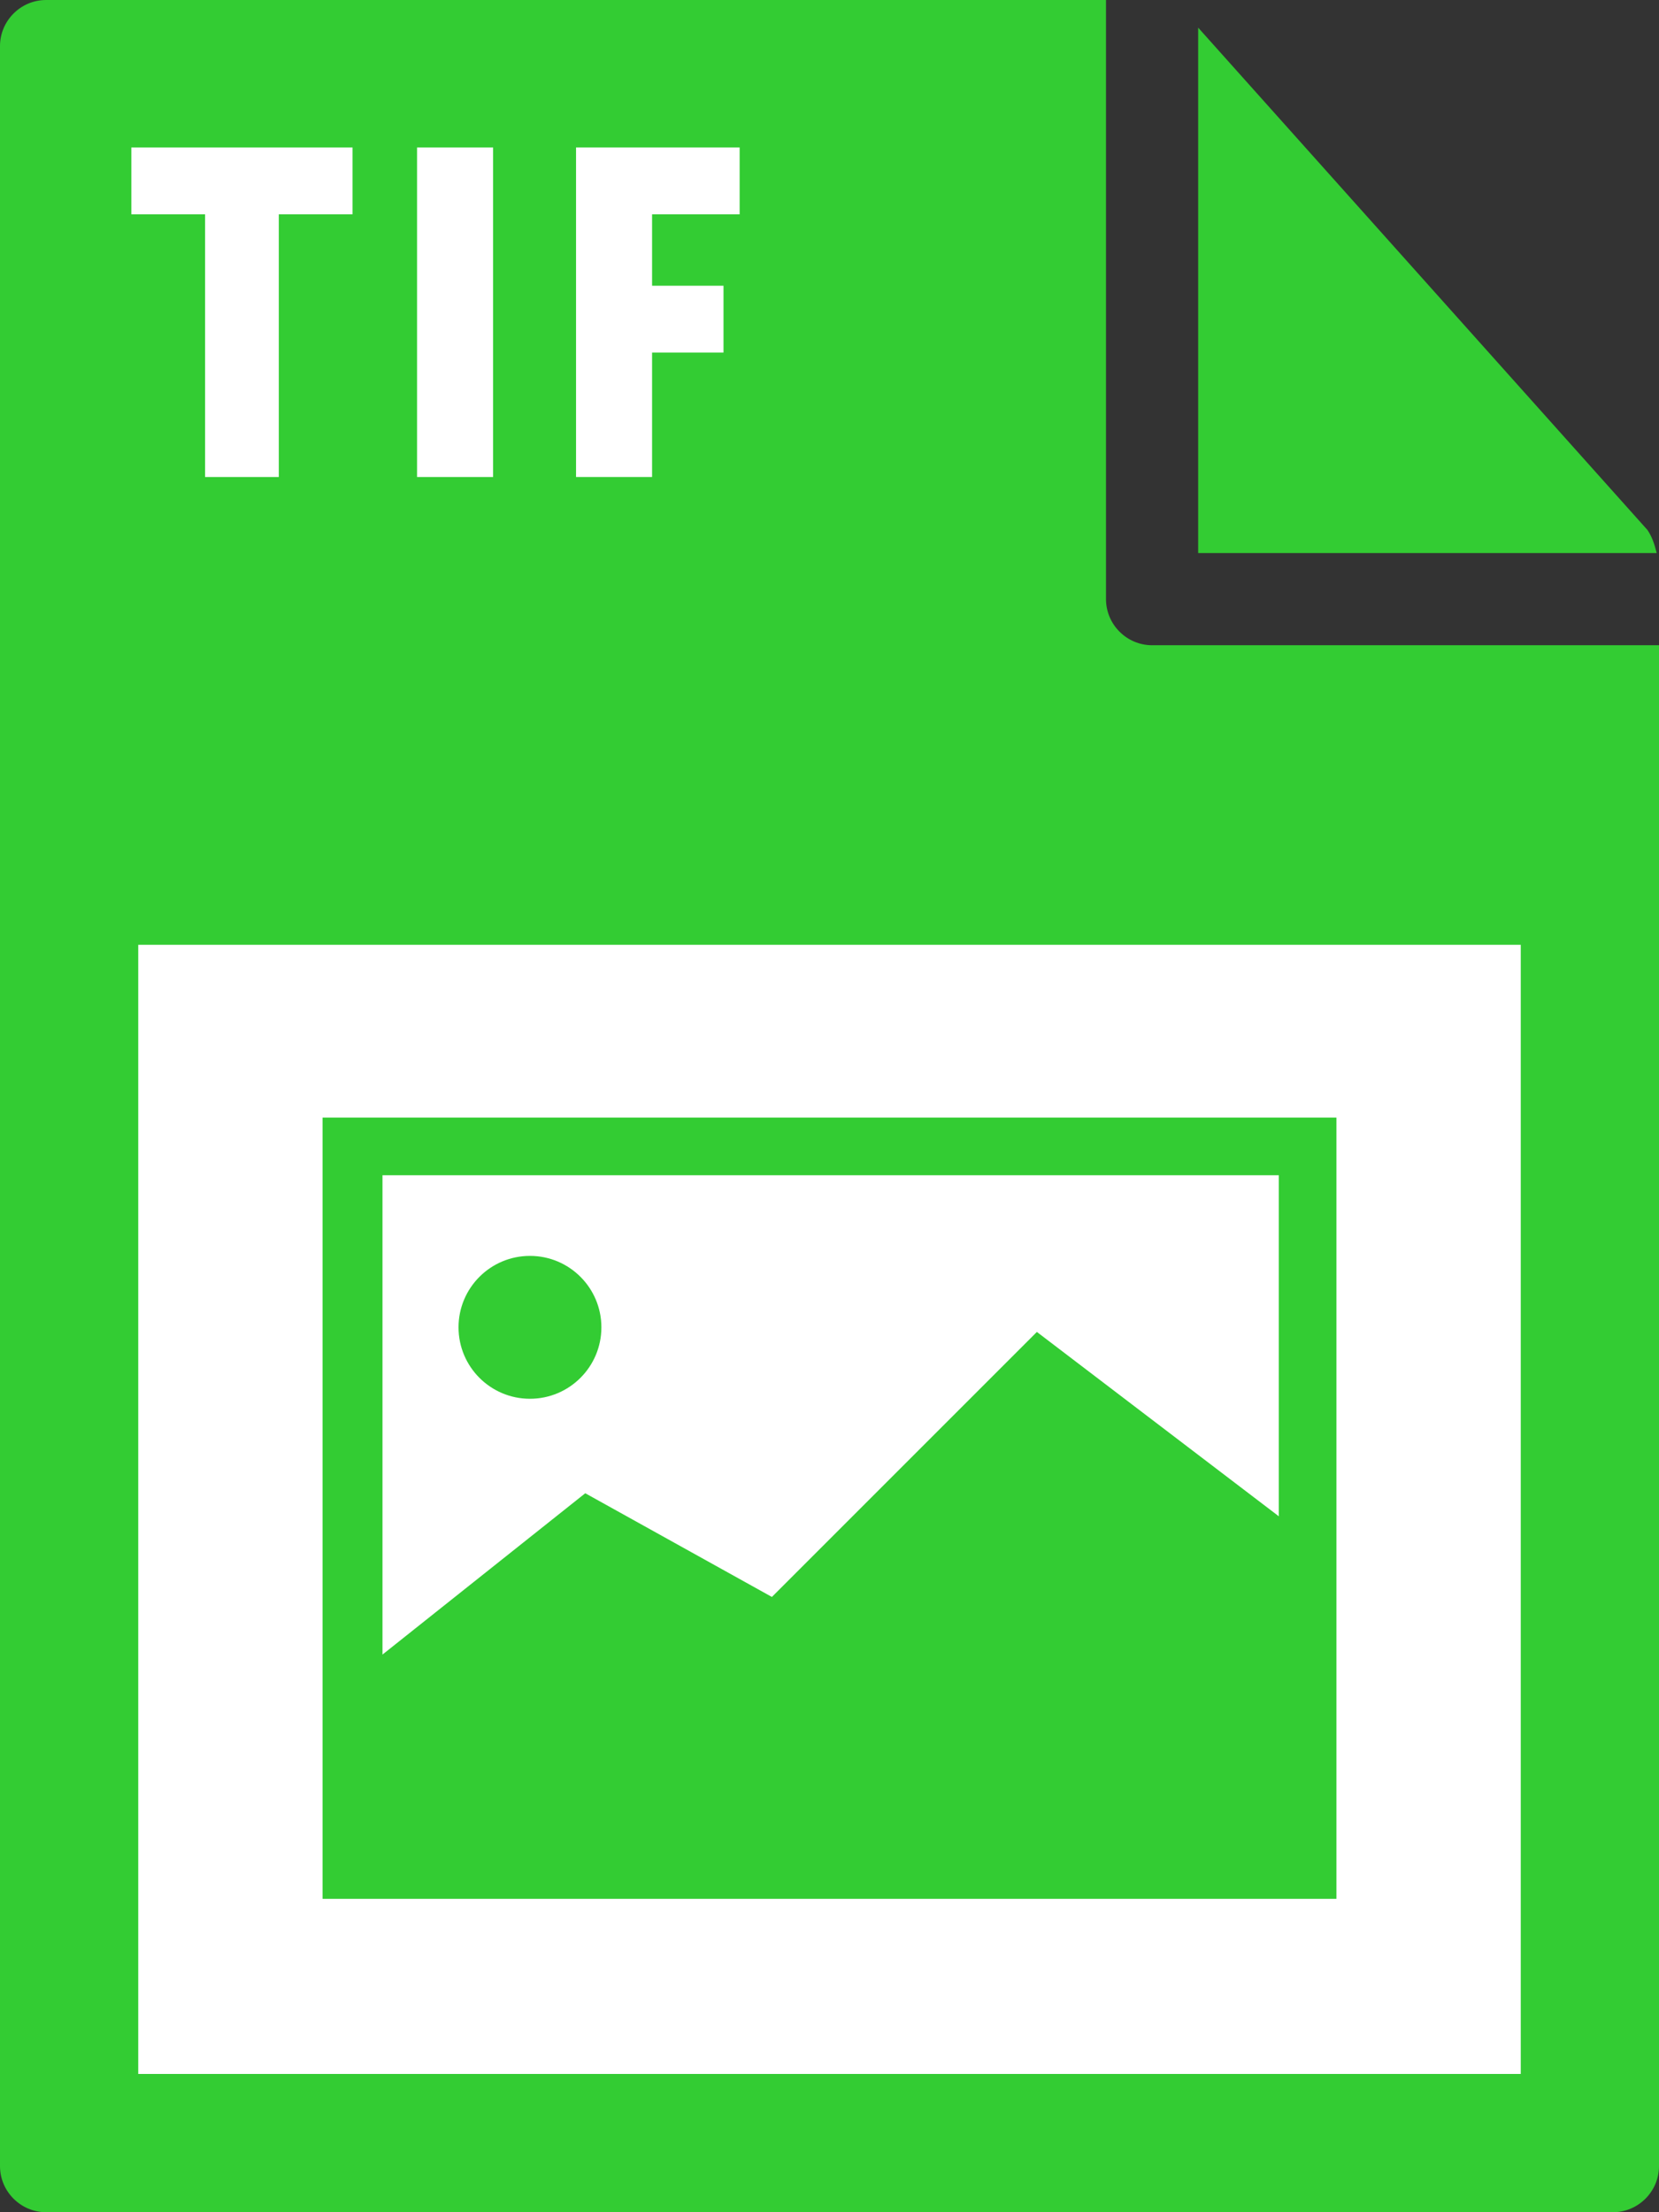
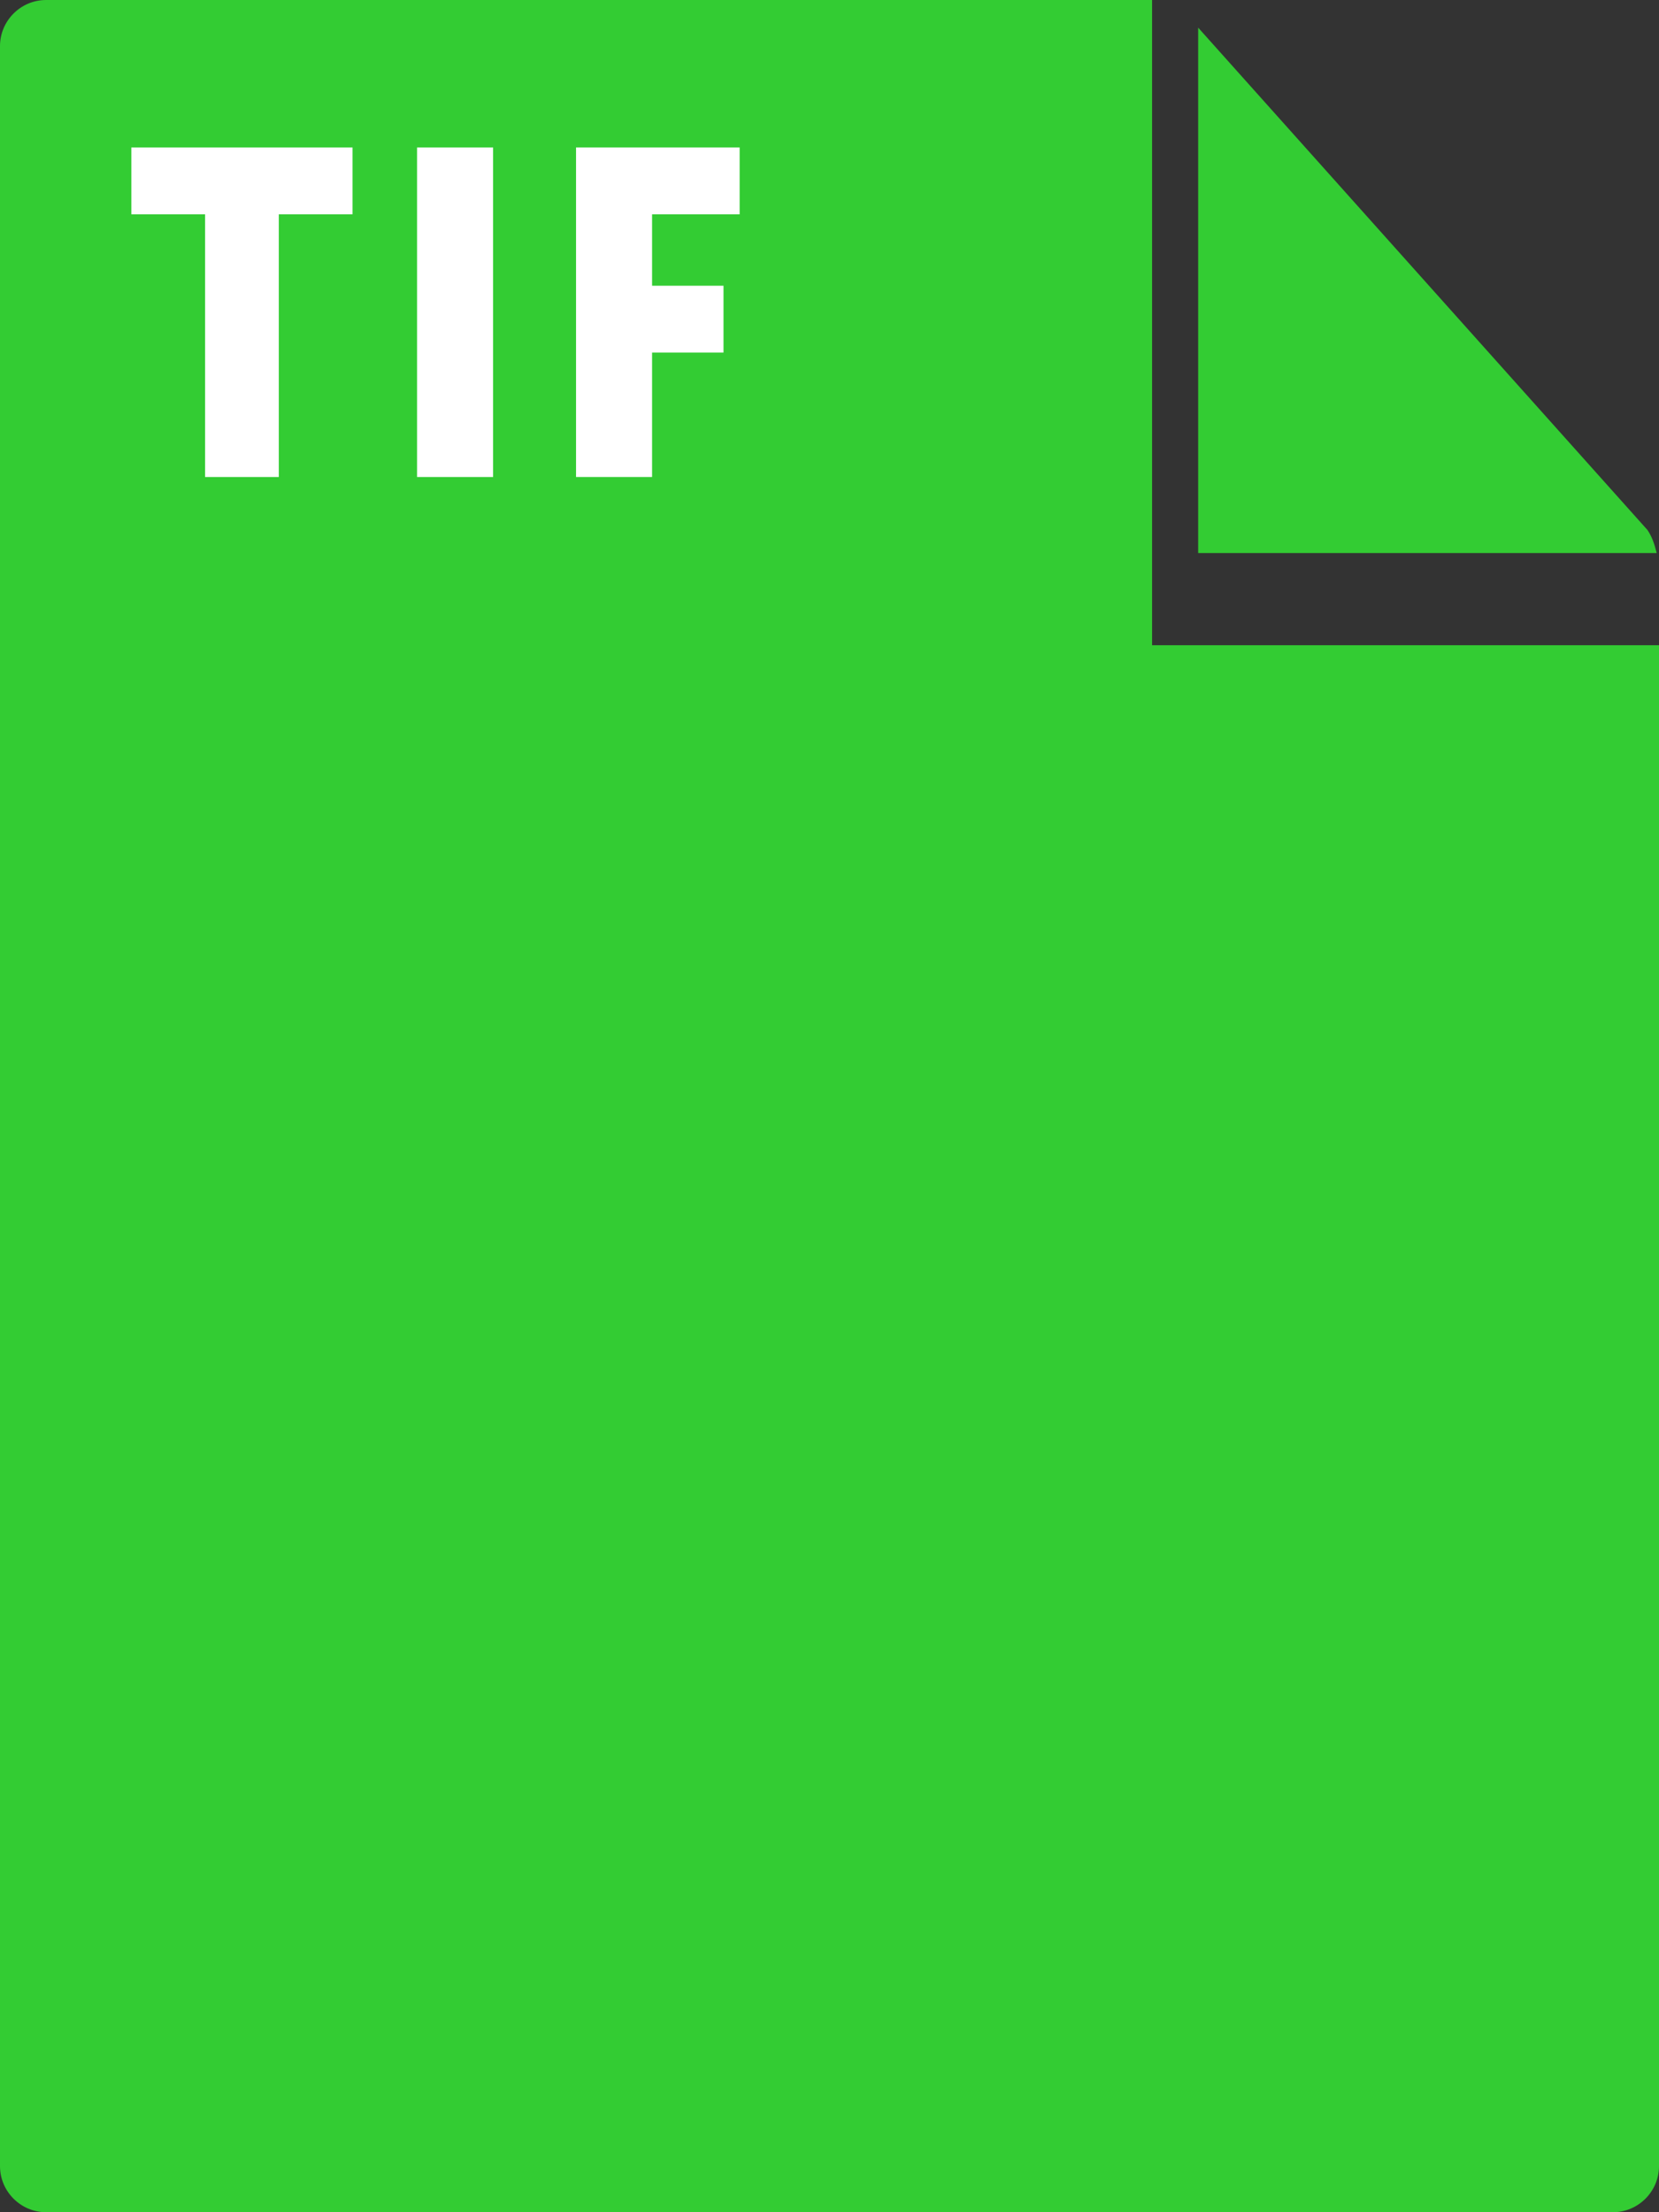
<svg xmlns="http://www.w3.org/2000/svg" viewBox="0 0 72 96">
  <rect x="0" y="0" width="72" height="96" fill="#333333" stroke="none" />
  <style type="text/css">  
	.st0{fill:#33CC33;}
	.st1{fill:#FFFFFF;}
</style>
-   <path class="st0" d="M0 2l0 92c0 1.1 0.9 2 2 2h68c1.1 0 2-0.9 2-2V28H50c-1.1 0-2-0.9-2-2V0L2 0C0.9 0 0 0.9 0 2z" />
+   <path class="st0" d="M0 2l0 92c0 1.1 0.9 2 2 2h68c1.1 0 2-0.9 2-2V28H50V0L2 0C0.9 0 0 0.9 0 2z" />
  <path class="st0" d="M71.9 24c-0.1-0.4-0.2-0.7-0.4-1L52 1.2V24H71.9z" />
-   <rect x="6" y="41" class="st1" width="60" height="49" />
  <path class="st1" d="M8.9 9.3H5.7V6.4h9.6v2.9h-3.2v11.4H8.9V9.3z" />
  <path class="st1" d="M18.1 6.4h3.3v14.3h-3.3V6.4z" />
  <path class="st1" d="M25 6.4h7.1v2.9h-3.8v3.1h3.1v2.9h-3.1v5.4H25V6.4z" />
  <path class="st0" d="M14 48.5v33.9h44V48.5L14 48.5 14 48.5zM55.5 51v14.8l-10.5-8L33.5 69.3l-8.1-4.5 -8.8 7V51H55.5z" />
  <circle class="st0" cx="23" cy="57.6" r="3.1" />
</svg>